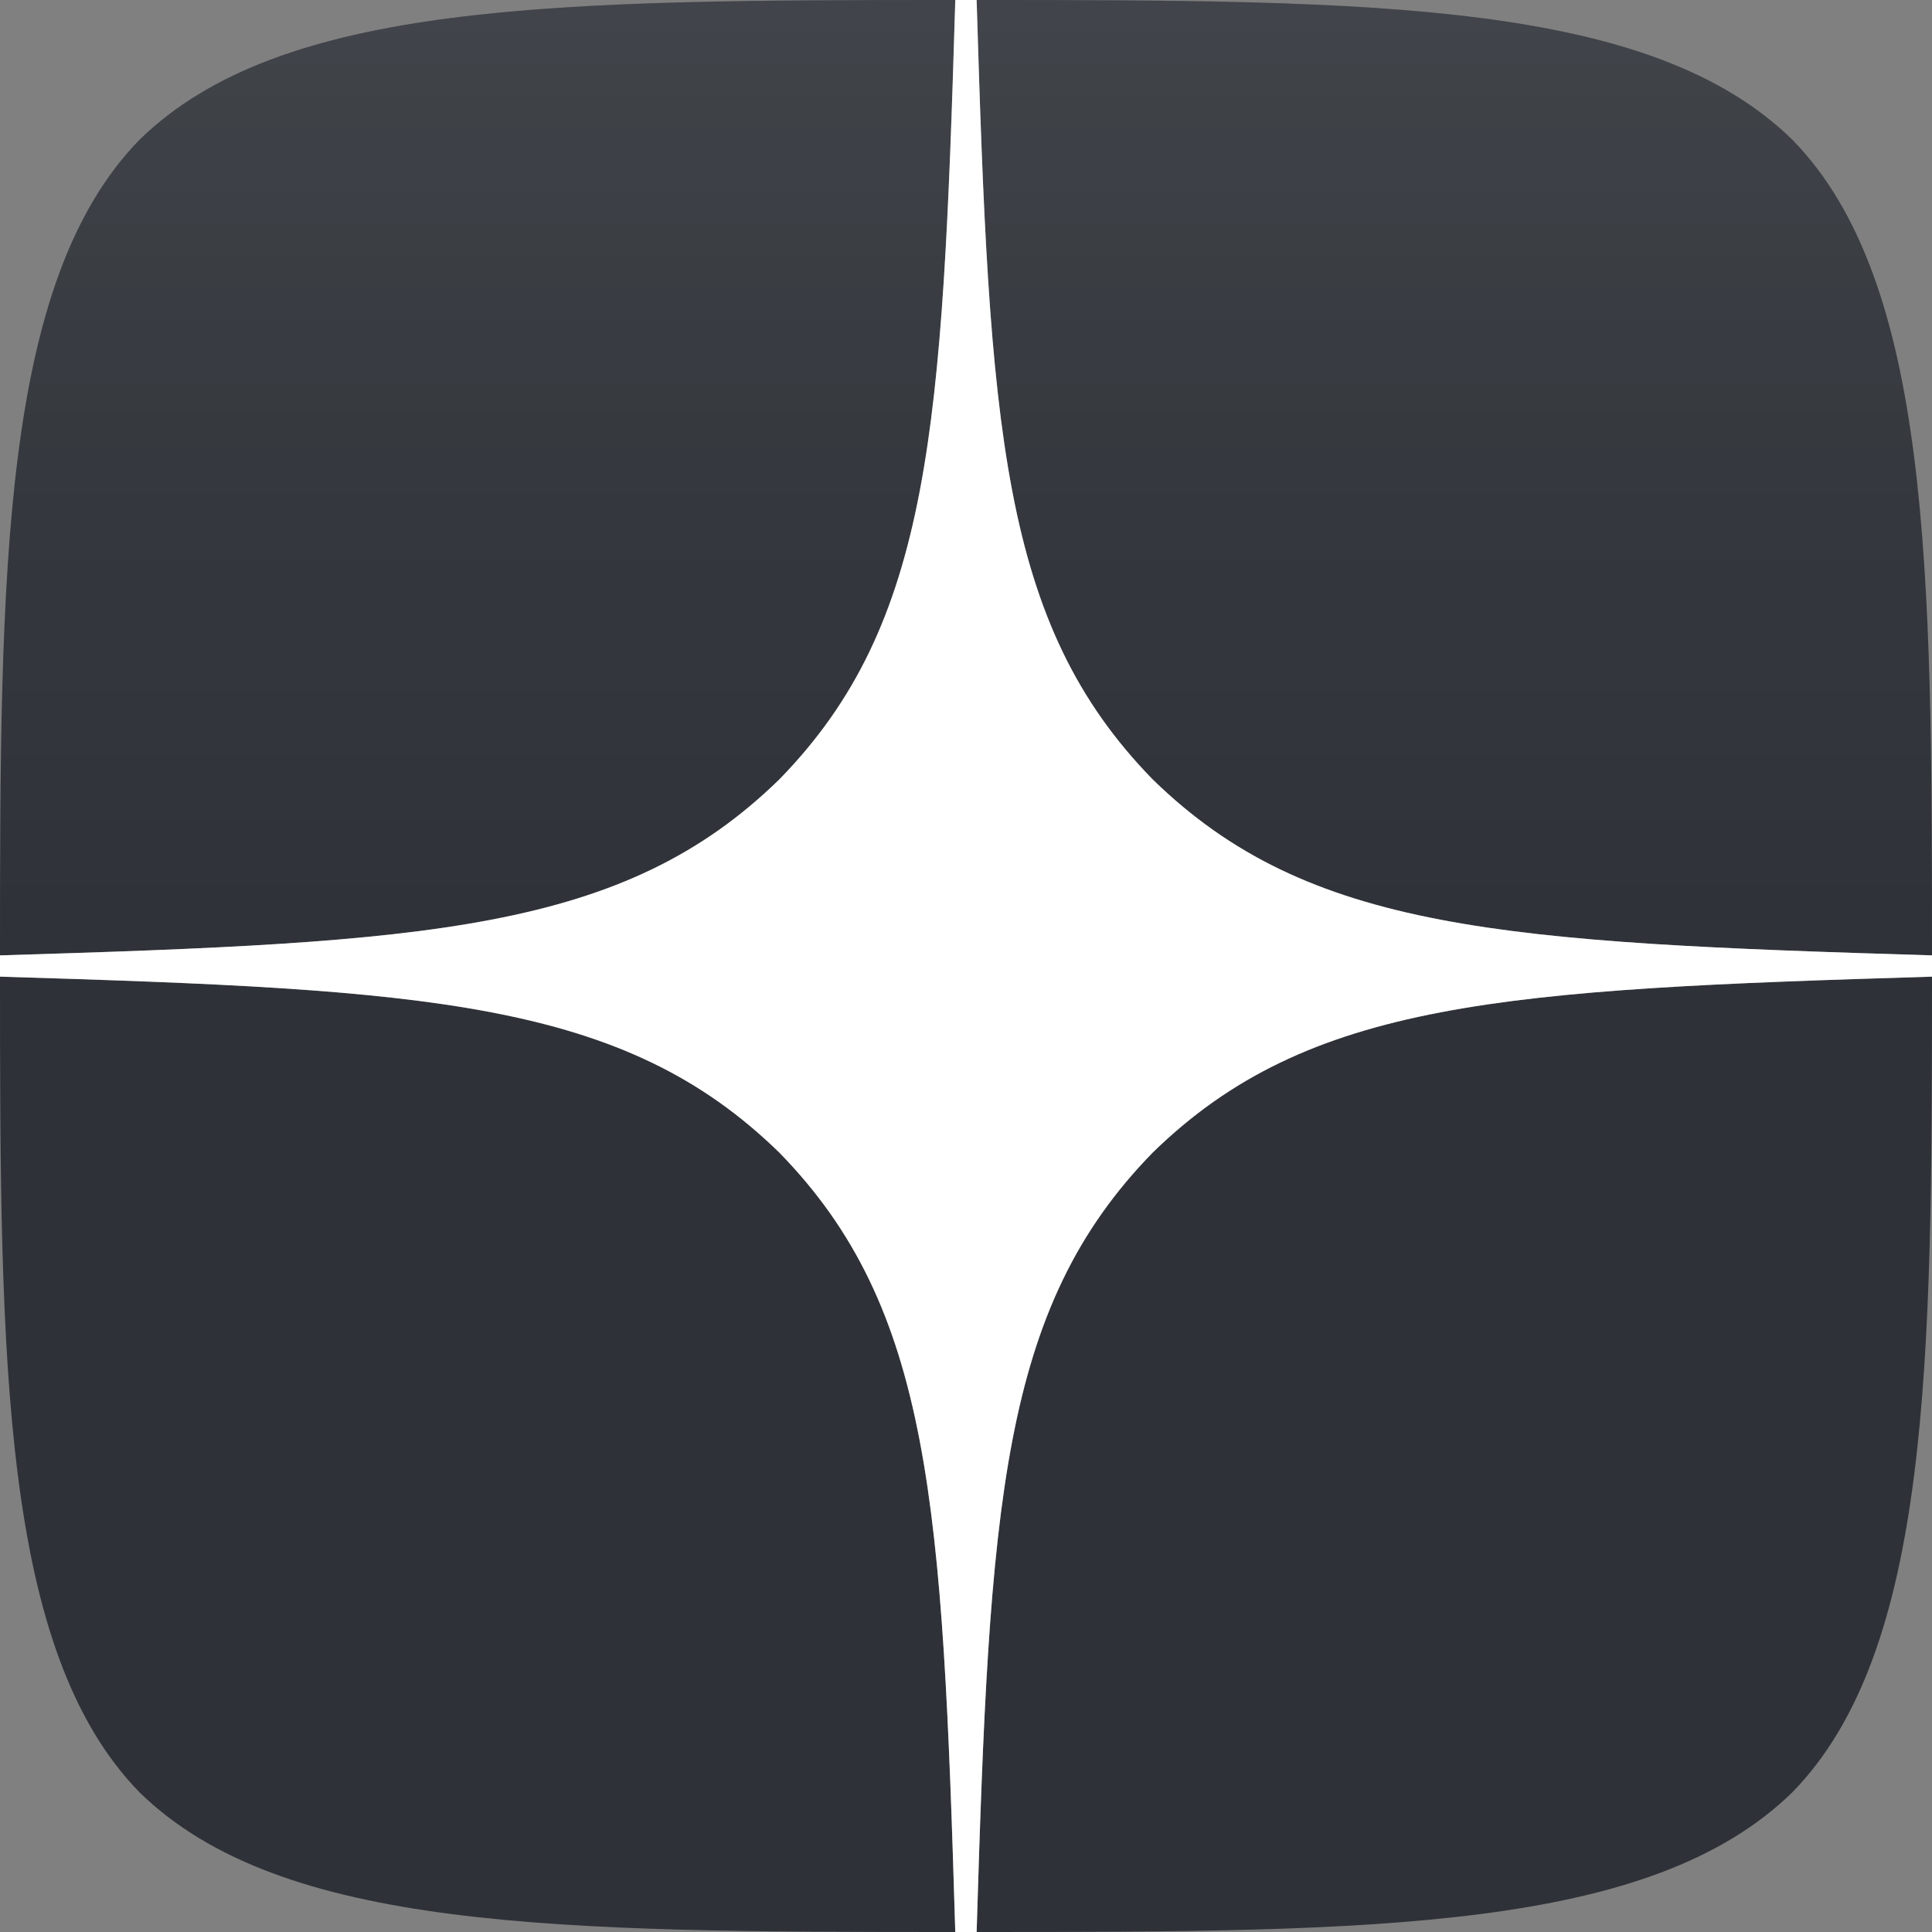
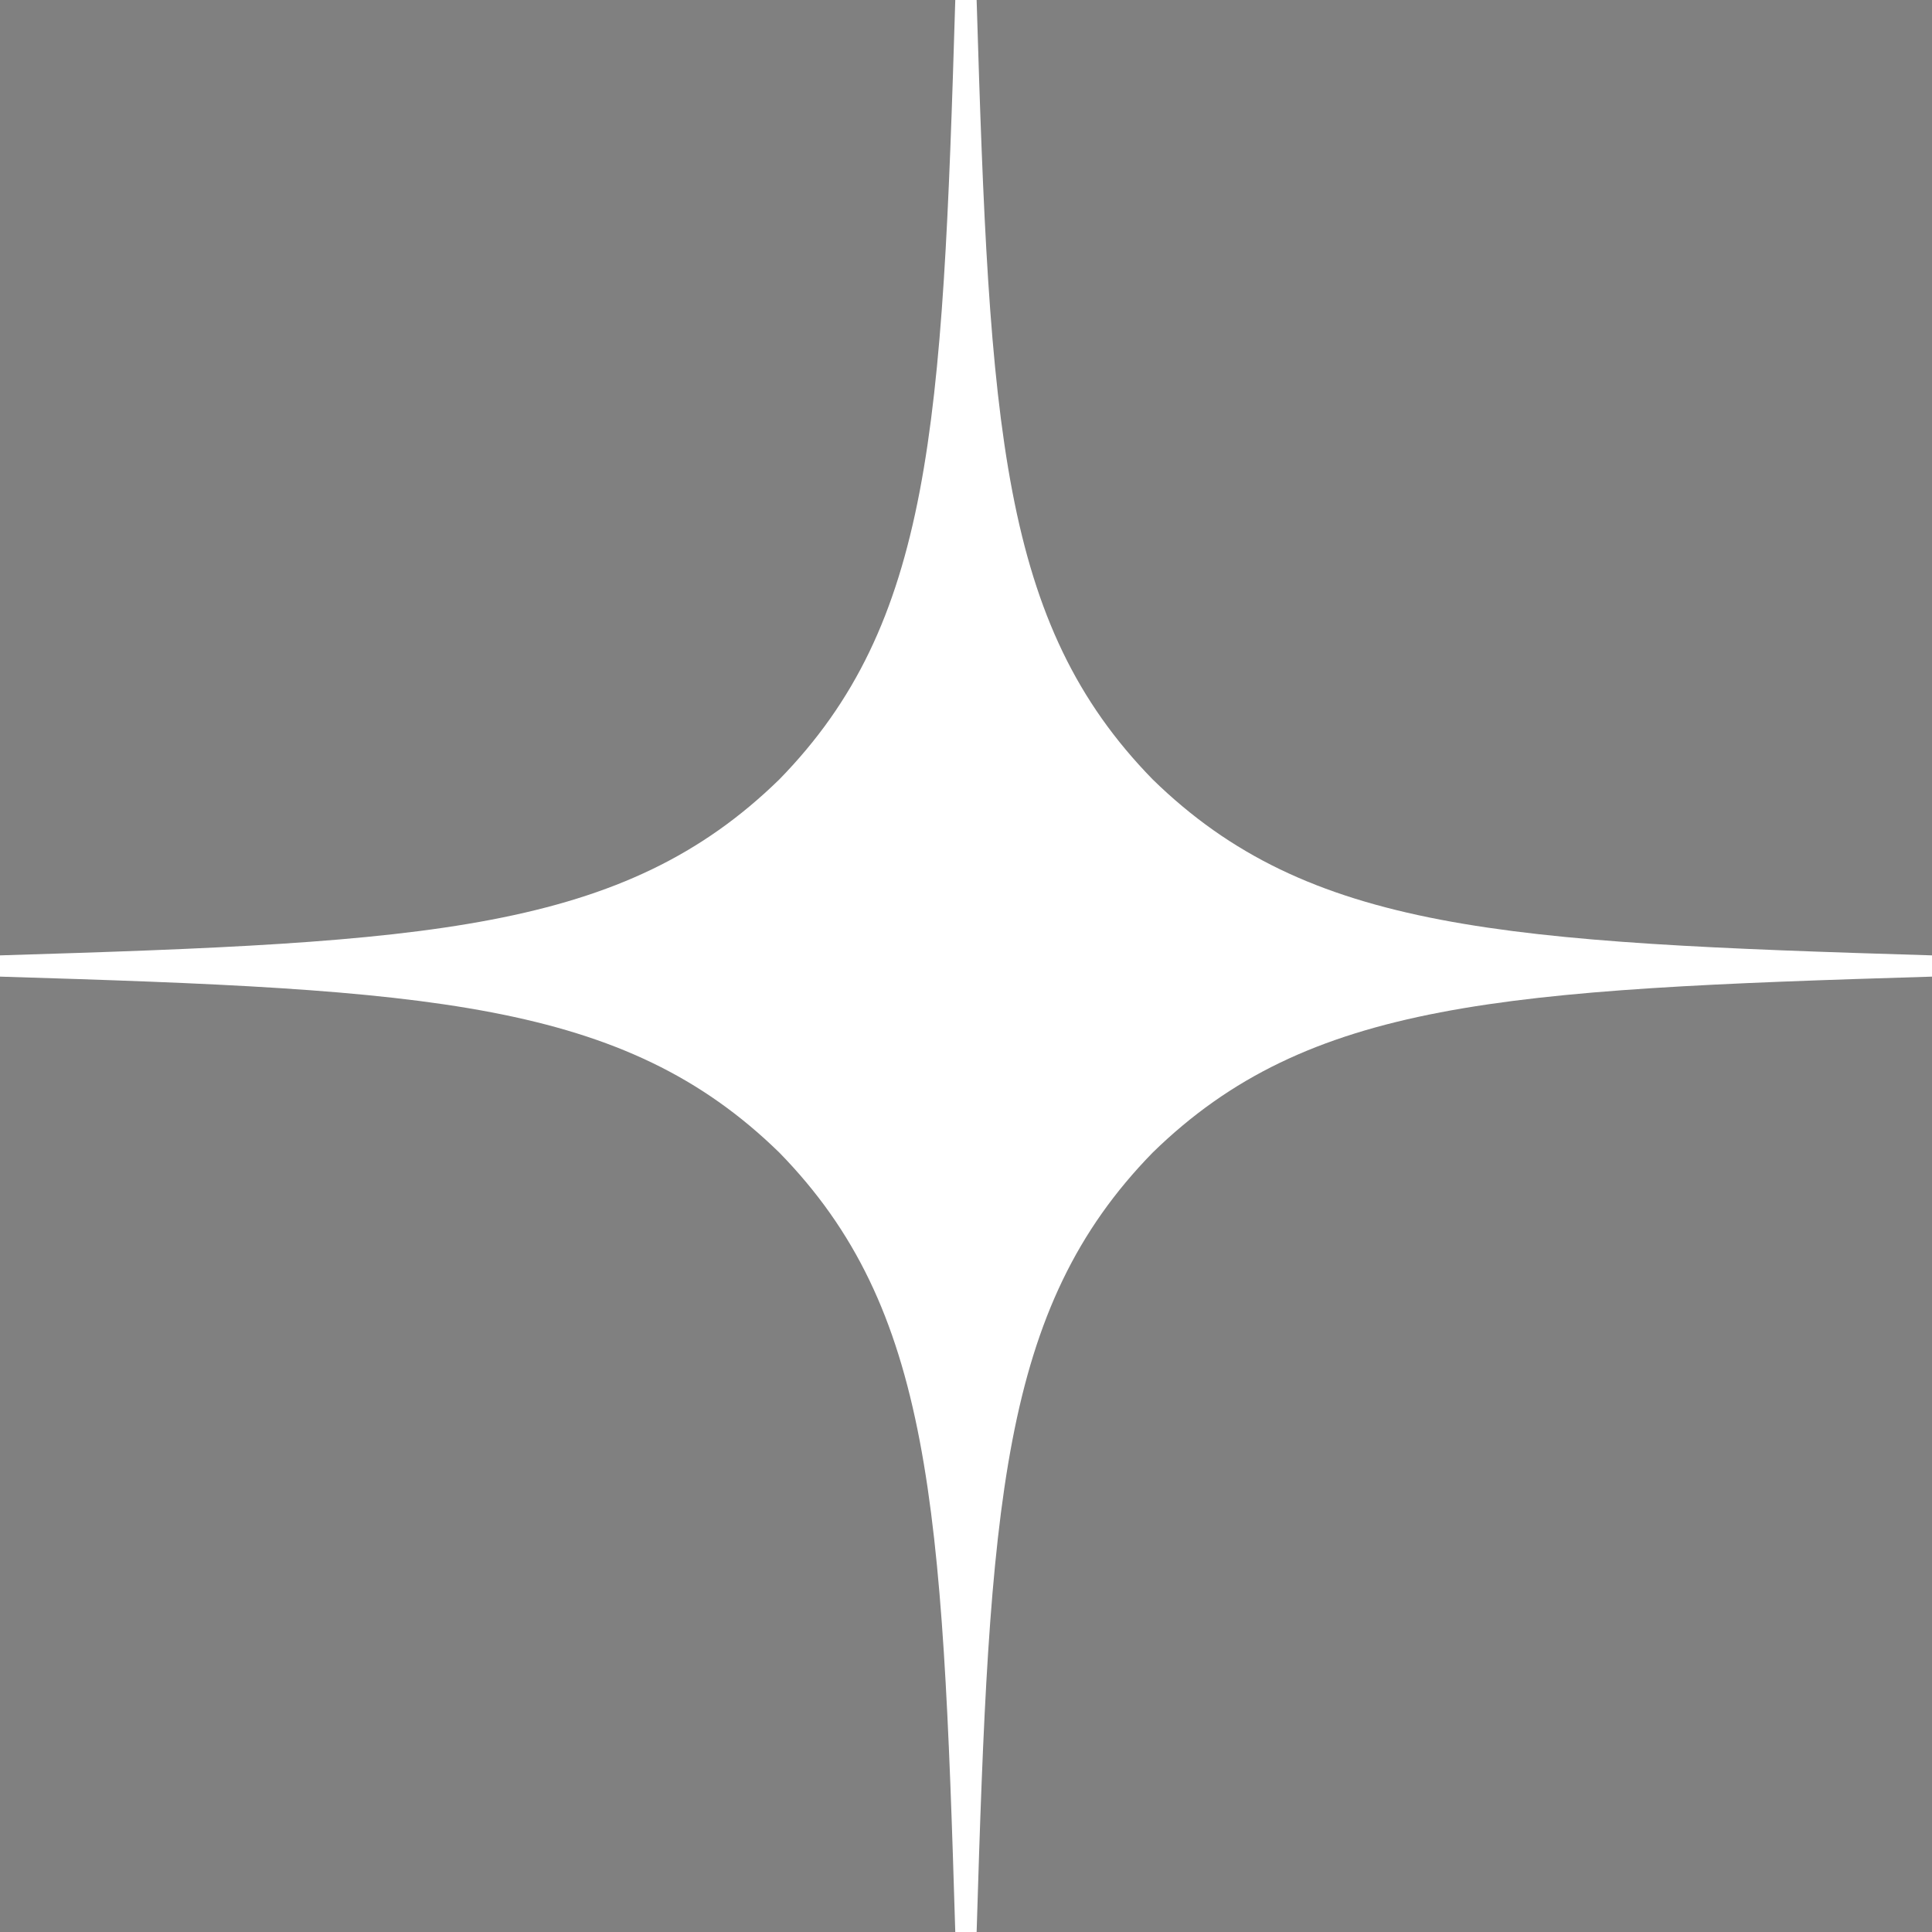
<svg xmlns="http://www.w3.org/2000/svg" width="20" height="20" viewBox="0 0 20 20" fill="none">
  <rect x="0" y="0" width="20" height="20" fill="#808080" stroke="none" />
-   <path fill-rule="evenodd" clip-rule="evenodd" d="M11.932 11.932C10.355 13.547 10.244 15.572 10.11 20C14.232 20 17.088 19.986 18.554 18.554C19.986 17.089 20 14.098 20 10.111C15.572 10.244 13.547 10.355 11.932 11.932V11.932ZM0 10.111C0 14.098 0.014 17.089 1.445 18.555C2.911 19.986 5.768 20 9.889 20C9.756 15.572 9.645 13.547 8.068 11.932C6.453 10.355 4.428 10.244 0 10.111ZM9.89 0C5.768 0 2.911 0.014 1.445 1.446C0.014 2.911 0 5.902 0 9.89C4.428 9.756 6.453 9.645 8.068 8.068C9.645 6.453 9.756 4.428 9.89 0ZM11.932 8.068C10.355 6.453 10.244 4.428 10.11 0C14.232 0 17.088 0.014 18.554 1.446C19.986 2.911 20 5.902 20 9.89C15.572 9.756 13.547 9.645 11.932 8.068Z" fill="#2C3036" />
-   <path fill-rule="evenodd" clip-rule="evenodd" d="M11.932 11.932C10.355 13.547 10.244 15.572 10.11 20C14.232 20 17.088 19.986 18.554 18.554C19.986 17.089 20 14.098 20 10.111C15.572 10.244 13.547 10.355 11.932 11.932V11.932ZM0 10.111C0 14.098 0.014 17.089 1.445 18.555C2.911 19.986 5.768 20 9.889 20C9.756 15.572 9.645 13.547 8.068 11.932C6.453 10.355 4.428 10.244 0 10.111ZM9.89 0C5.768 0 2.911 0.014 1.445 1.446C0.014 2.911 0 5.902 0 9.89C4.428 9.756 6.453 9.645 8.068 8.068C9.645 6.453 9.756 4.428 9.89 0ZM11.932 8.068C10.355 6.453 10.244 4.428 10.11 0C14.232 0 17.088 0.014 18.554 1.446C19.986 2.911 20 5.902 20 9.89C15.572 9.756 13.547 9.645 11.932 8.068Z" fill="url(#lg)" />
  <path fill-rule="evenodd" clip-rule="evenodd" d="M20 10.111V9.89C15.572 9.756 13.547 9.646 11.932 8.068C10.355 6.453 10.244 4.428 10.11 0H9.889C9.756 4.428 9.645 6.453 8.068 8.068C6.453 9.645 4.428 9.756 0 9.89V10.11C4.428 10.244 6.453 10.355 8.068 11.932C9.645 13.547 9.756 15.572 9.889 20H10.11C10.244 15.572 10.355 13.547 11.932 11.932C13.547 10.355 15.572 10.244 20 10.11L20 10.111Z" fill="white" />
  <defs>
    <linearGradient id="lg" x1="20" y1="20" x2="20" y2="0" gradientUnits="userSpaceOnUse">
      <stop stop-color="white" stop-opacity="0.01" />
      <stop offset="0.475" stop-color="white" stop-opacity="0.01" />
      <stop offset="0.76" stop-color="white" stop-opacity="0.043" />
      <stop offset="0.995" stop-color="white" stop-opacity="0.099" />
      <stop offset="1" stop-color="white" stop-opacity="0.1" />
    </linearGradient>
  </defs>
</svg>